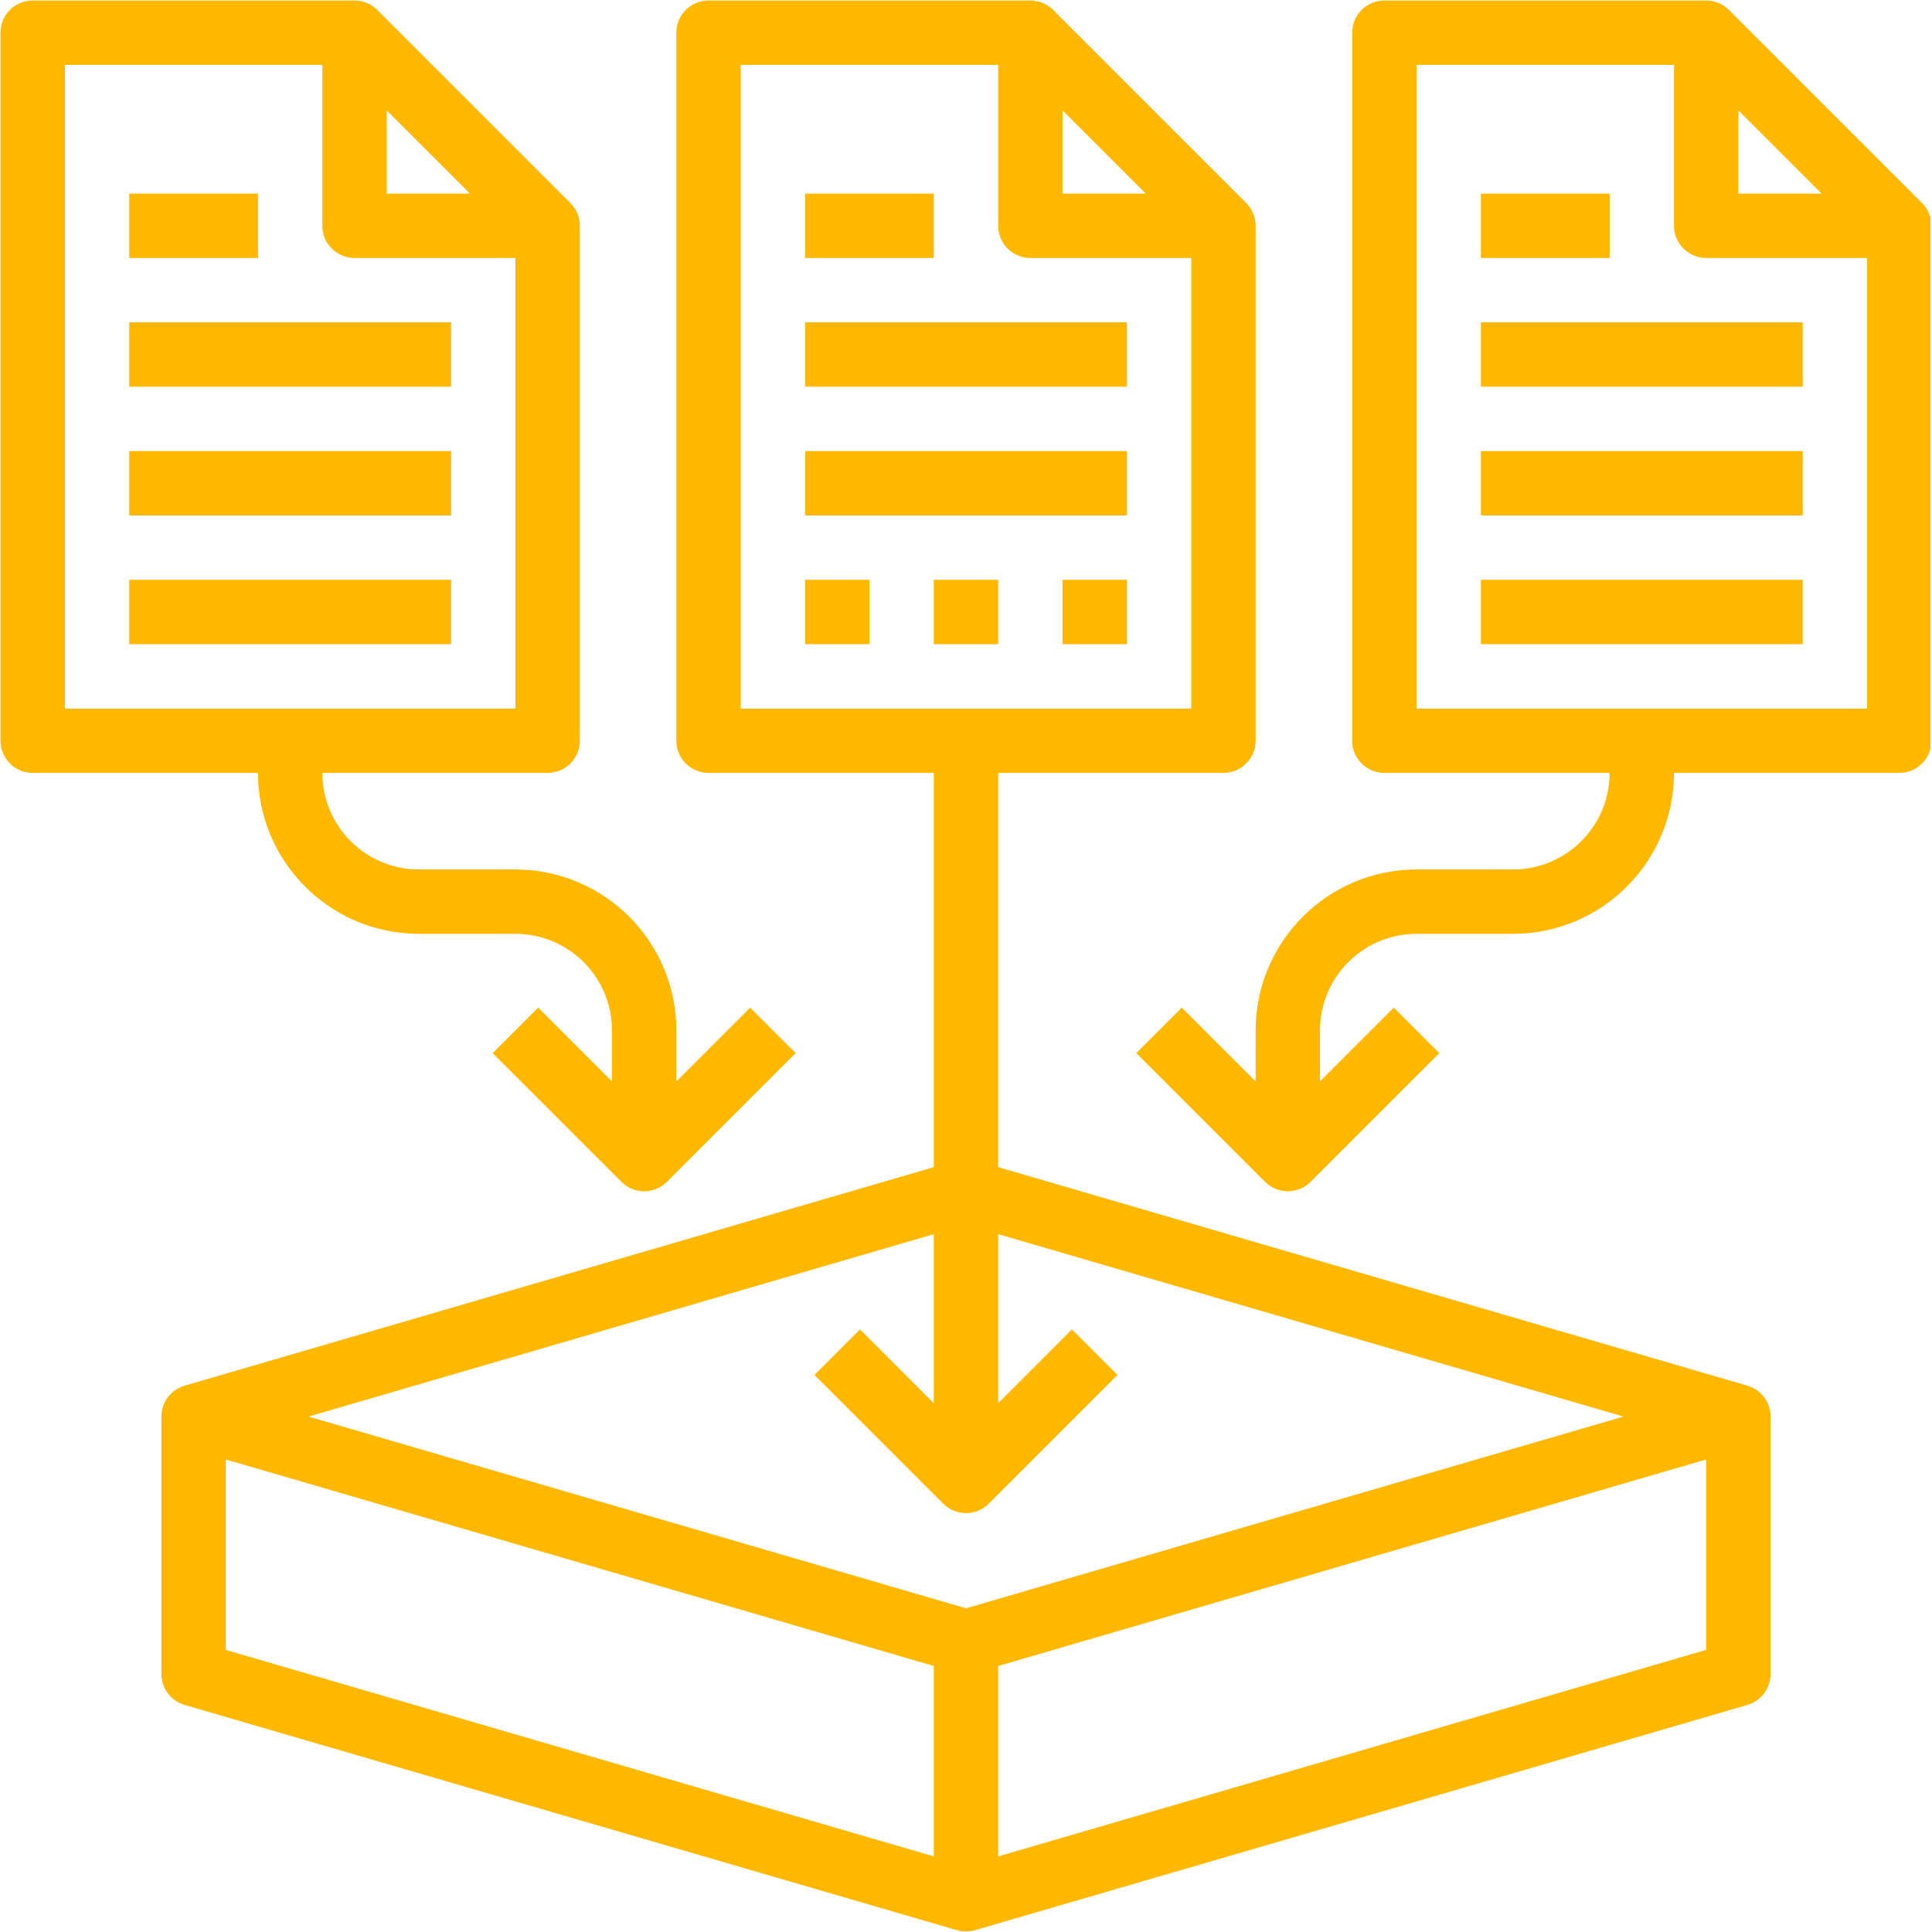
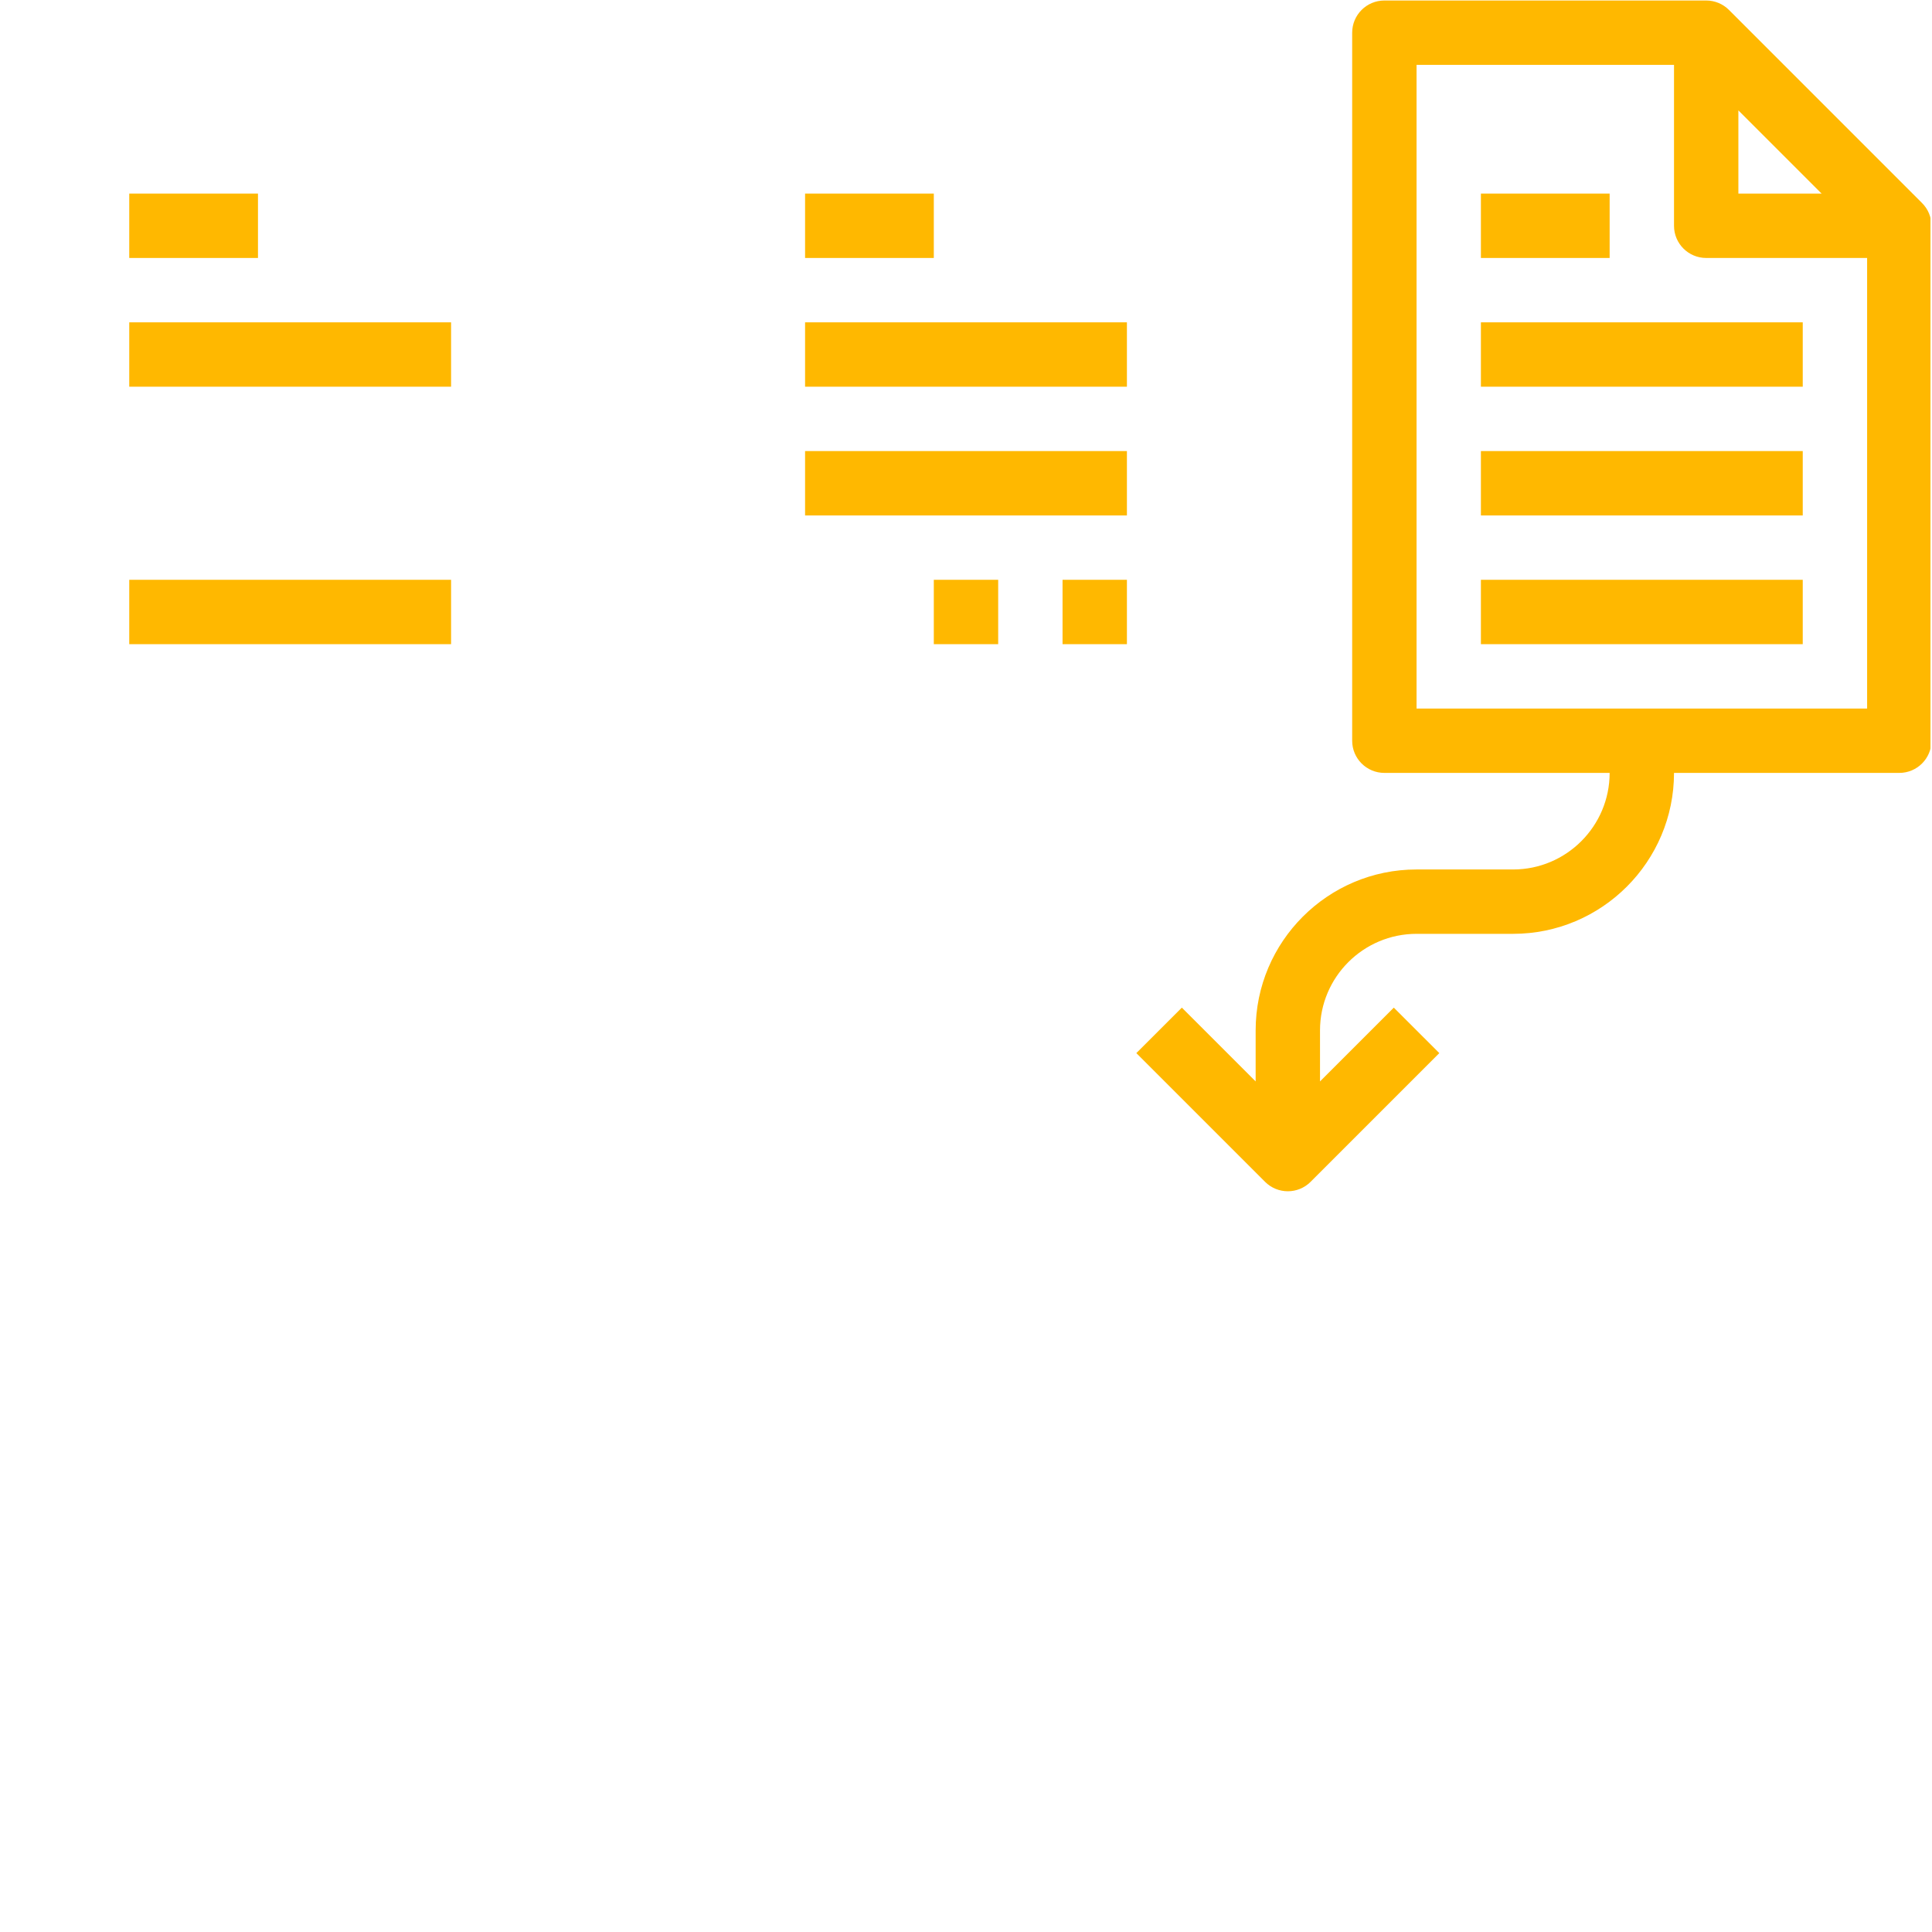
<svg xmlns="http://www.w3.org/2000/svg" width="300" viewBox="0 0 224.88 225" height="300" preserveAspectRatio="xMidYMid meet">
  <defs>
    <clipPath id="33f1307e4d">
-       <path d="M 18 0.059 L 207 0.059 L 207 224.938 L 18 224.938 Z M 18 0.059 " clip-rule="nonzero" />
-     </clipPath>
+       </clipPath>
    <clipPath id="4ba58459e1">
      <path d="M 0 0.059 L 93 0.059 L 93 139 L 0 139 Z M 0 0.059 " clip-rule="nonzero" />
    </clipPath>
    <clipPath id="098433b5eb">
      <path d="M 132 0.059 L 224.762 0.059 L 224.762 139 L 132 139 Z M 132 0.059 " clip-rule="nonzero" />
    </clipPath>
  </defs>
  <path fill="#ffb800" d="M 93.699 37.539 L 131.18 37.539 L 131.18 45.035 L 93.699 45.035 Z M 93.699 37.539 " fill-opacity="1" fill-rule="nonzero" />
  <path fill="#ffb800" d="M 93.699 52.531 L 131.18 52.531 L 131.18 60.027 L 93.699 60.027 Z M 93.699 52.531 " fill-opacity="1" fill-rule="nonzero" />
  <g clip-path="url(#33f1307e4d)">
    <path fill="#ffb800" d="M 206.141 194.957 L 206.141 164.973 C 206.141 163.309 205.043 161.844 203.441 161.375 L 116.188 135.926 L 116.188 90.012 L 142.426 90.012 C 144.496 90.012 146.172 88.332 146.172 86.266 L 146.172 26.297 C 146.172 25.305 145.777 24.348 145.074 23.645 L 122.586 1.156 C 121.887 0.453 120.934 0.059 119.938 0.059 L 82.457 0.059 C 80.383 0.059 78.707 1.738 78.707 3.809 L 78.707 86.266 C 78.707 88.332 80.383 90.012 82.457 90.012 L 108.691 90.012 L 108.691 135.926 L 21.438 161.375 C 19.84 161.844 18.738 163.309 18.738 164.973 L 18.738 194.957 C 18.738 196.621 19.84 198.086 21.438 198.555 L 111.391 224.789 C 111.734 224.891 112.082 224.941 112.441 224.941 C 112.797 224.941 113.145 224.891 113.488 224.789 L 203.441 198.555 C 205.043 198.086 206.141 196.621 206.141 194.957 Z M 123.684 12.855 L 133.375 22.547 L 123.684 22.547 Z M 86.203 7.555 L 116.188 7.555 L 116.188 26.297 C 116.188 28.363 117.863 30.043 119.938 30.043 L 138.676 30.043 L 138.676 82.516 L 86.203 82.516 Z M 108.691 143.73 L 108.691 163.422 L 100.098 154.824 L 94.797 160.125 L 109.789 175.117 C 110.52 175.848 111.48 176.215 112.441 176.215 C 113.398 176.215 114.359 175.848 115.09 175.117 L 130.082 160.125 L 124.781 154.824 L 116.188 163.422 L 116.188 143.73 L 189.008 164.973 L 112.441 187.301 L 35.871 164.973 Z M 26.234 169.969 L 108.691 194.02 L 108.691 216.195 L 26.234 192.145 Z M 116.188 216.195 L 116.188 194.02 L 198.645 169.969 L 198.645 192.145 Z M 116.188 216.195 " fill-opacity="1" fill-rule="nonzero" />
  </g>
  <path fill="#ffb800" d="M 93.699 22.547 L 108.691 22.547 L 108.691 30.043 L 93.699 30.043 Z M 93.699 22.547 " fill-opacity="1" fill-rule="nonzero" />
  <g clip-path="url(#4ba58459e1)">
-     <path fill="#ffb800" d="M 3.746 90.012 L 29.984 90.012 C 29.984 100.344 38.391 108.754 48.723 108.754 L 59.969 108.754 C 66.168 108.754 71.211 113.797 71.211 119.996 L 71.211 125.941 L 62.617 117.348 L 57.316 122.645 L 72.309 137.637 C 73.043 138.367 74 138.734 74.961 138.734 C 75.918 138.734 76.879 138.367 77.609 137.637 L 92.602 122.645 L 87.301 117.348 L 78.707 125.941 L 78.707 119.996 C 78.707 109.664 70.301 101.258 59.969 101.258 L 48.723 101.258 C 42.523 101.258 37.48 96.211 37.48 90.012 L 63.715 90.012 C 65.789 90.012 67.465 88.332 67.465 86.266 L 67.465 26.297 C 67.465 25.305 67.07 24.348 66.367 23.645 L 43.879 1.156 C 43.176 0.453 42.227 0.059 41.227 0.059 L 3.746 0.059 C 1.676 0.059 0 1.738 0 3.809 L 0 86.266 C 0 88.332 1.676 90.012 3.746 90.012 Z M 44.977 12.855 L 54.668 22.547 L 44.977 22.547 Z M 7.496 7.555 L 37.48 7.555 L 37.48 26.297 C 37.48 28.363 39.156 30.043 41.227 30.043 L 59.969 30.043 L 59.969 82.516 L 7.496 82.516 Z M 7.496 7.555 " fill-opacity="1" fill-rule="nonzero" />
-   </g>
+     </g>
  <path fill="#ffb800" d="M 14.992 37.539 L 52.473 37.539 L 52.473 45.035 L 14.992 45.035 Z M 14.992 37.539 " fill-opacity="1" fill-rule="nonzero" />
-   <path fill="#ffb800" d="M 14.992 52.531 L 52.473 52.531 L 52.473 60.027 L 14.992 60.027 Z M 14.992 52.531 " fill-opacity="1" fill-rule="nonzero" />
  <path fill="#ffb800" d="M 14.992 67.523 L 52.473 67.523 L 52.473 75.02 L 14.992 75.02 Z M 14.992 67.523 " fill-opacity="1" fill-rule="nonzero" />
  <path fill="#ffb800" d="M 14.992 22.547 L 29.984 22.547 L 29.984 30.043 L 14.992 30.043 Z M 14.992 22.547 " fill-opacity="1" fill-rule="nonzero" />
  <g clip-path="url(#098433b5eb)">
    <path fill="#ffb800" d="M 224.879 86.266 L 224.879 26.297 C 224.879 25.305 224.488 24.348 223.781 23.645 L 201.293 1.156 C 200.594 0.453 199.641 0.059 198.645 0.059 L 161.164 0.059 C 159.09 0.059 157.414 1.738 157.414 3.809 L 157.414 86.266 C 157.414 88.332 159.09 90.012 161.164 90.012 L 187.398 90.012 C 187.398 96.211 182.355 101.258 176.156 101.258 L 164.91 101.258 C 154.578 101.258 146.172 109.664 146.172 119.996 L 146.172 125.941 L 137.578 117.348 L 132.277 122.645 L 147.27 137.637 C 148 138.367 148.961 138.734 149.922 138.734 C 150.879 138.734 151.84 138.367 152.57 137.637 L 167.562 122.645 L 162.262 117.348 L 153.668 125.941 L 153.668 119.996 C 153.668 113.797 158.711 108.754 164.91 108.754 L 176.156 108.754 C 186.488 108.754 194.895 100.344 194.895 90.012 L 221.133 90.012 C 223.203 90.012 224.879 88.332 224.879 86.266 Z M 202.391 12.855 L 212.086 22.547 L 202.391 22.547 Z M 164.91 82.516 L 164.91 7.555 L 194.895 7.555 L 194.895 26.297 C 194.895 28.363 196.57 30.043 198.645 30.043 L 217.383 30.043 L 217.383 82.516 Z M 164.91 82.516 " fill-opacity="1" fill-rule="nonzero" />
  </g>
  <path fill="#ffb800" d="M 172.406 37.539 L 209.887 37.539 L 209.887 45.035 L 172.406 45.035 Z M 172.406 37.539 " fill-opacity="1" fill-rule="nonzero" />
  <path fill="#ffb800" d="M 172.406 52.531 L 209.887 52.531 L 209.887 60.027 L 172.406 60.027 Z M 172.406 52.531 " fill-opacity="1" fill-rule="nonzero" />
  <path fill="#ffb800" d="M 172.406 67.523 L 209.887 67.523 L 209.887 75.02 L 172.406 75.02 Z M 172.406 67.523 " fill-opacity="1" fill-rule="nonzero" />
  <path fill="#ffb800" d="M 172.406 22.547 L 187.398 22.547 L 187.398 30.043 L 172.406 30.043 Z M 172.406 22.547 " fill-opacity="1" fill-rule="nonzero" />
-   <path fill="#ffb800" d="M 93.699 67.523 L 101.195 67.523 L 101.195 75.02 L 93.699 75.02 Z M 93.699 67.523 " fill-opacity="1" fill-rule="nonzero" />
-   <path fill="#ffb800" d="M 108.691 67.523 L 116.188 67.523 L 116.188 75.02 L 108.691 75.02 Z M 108.691 67.523 " fill-opacity="1" fill-rule="nonzero" />
+   <path fill="#ffb800" d="M 108.691 67.523 L 116.188 67.523 L 116.188 75.02 L 108.691 75.02 Z " fill-opacity="1" fill-rule="nonzero" />
  <path fill="#ffb800" d="M 123.684 67.523 L 131.18 67.523 L 131.18 75.02 L 123.684 75.02 Z M 123.684 67.523 " fill-opacity="1" fill-rule="nonzero" />
</svg>